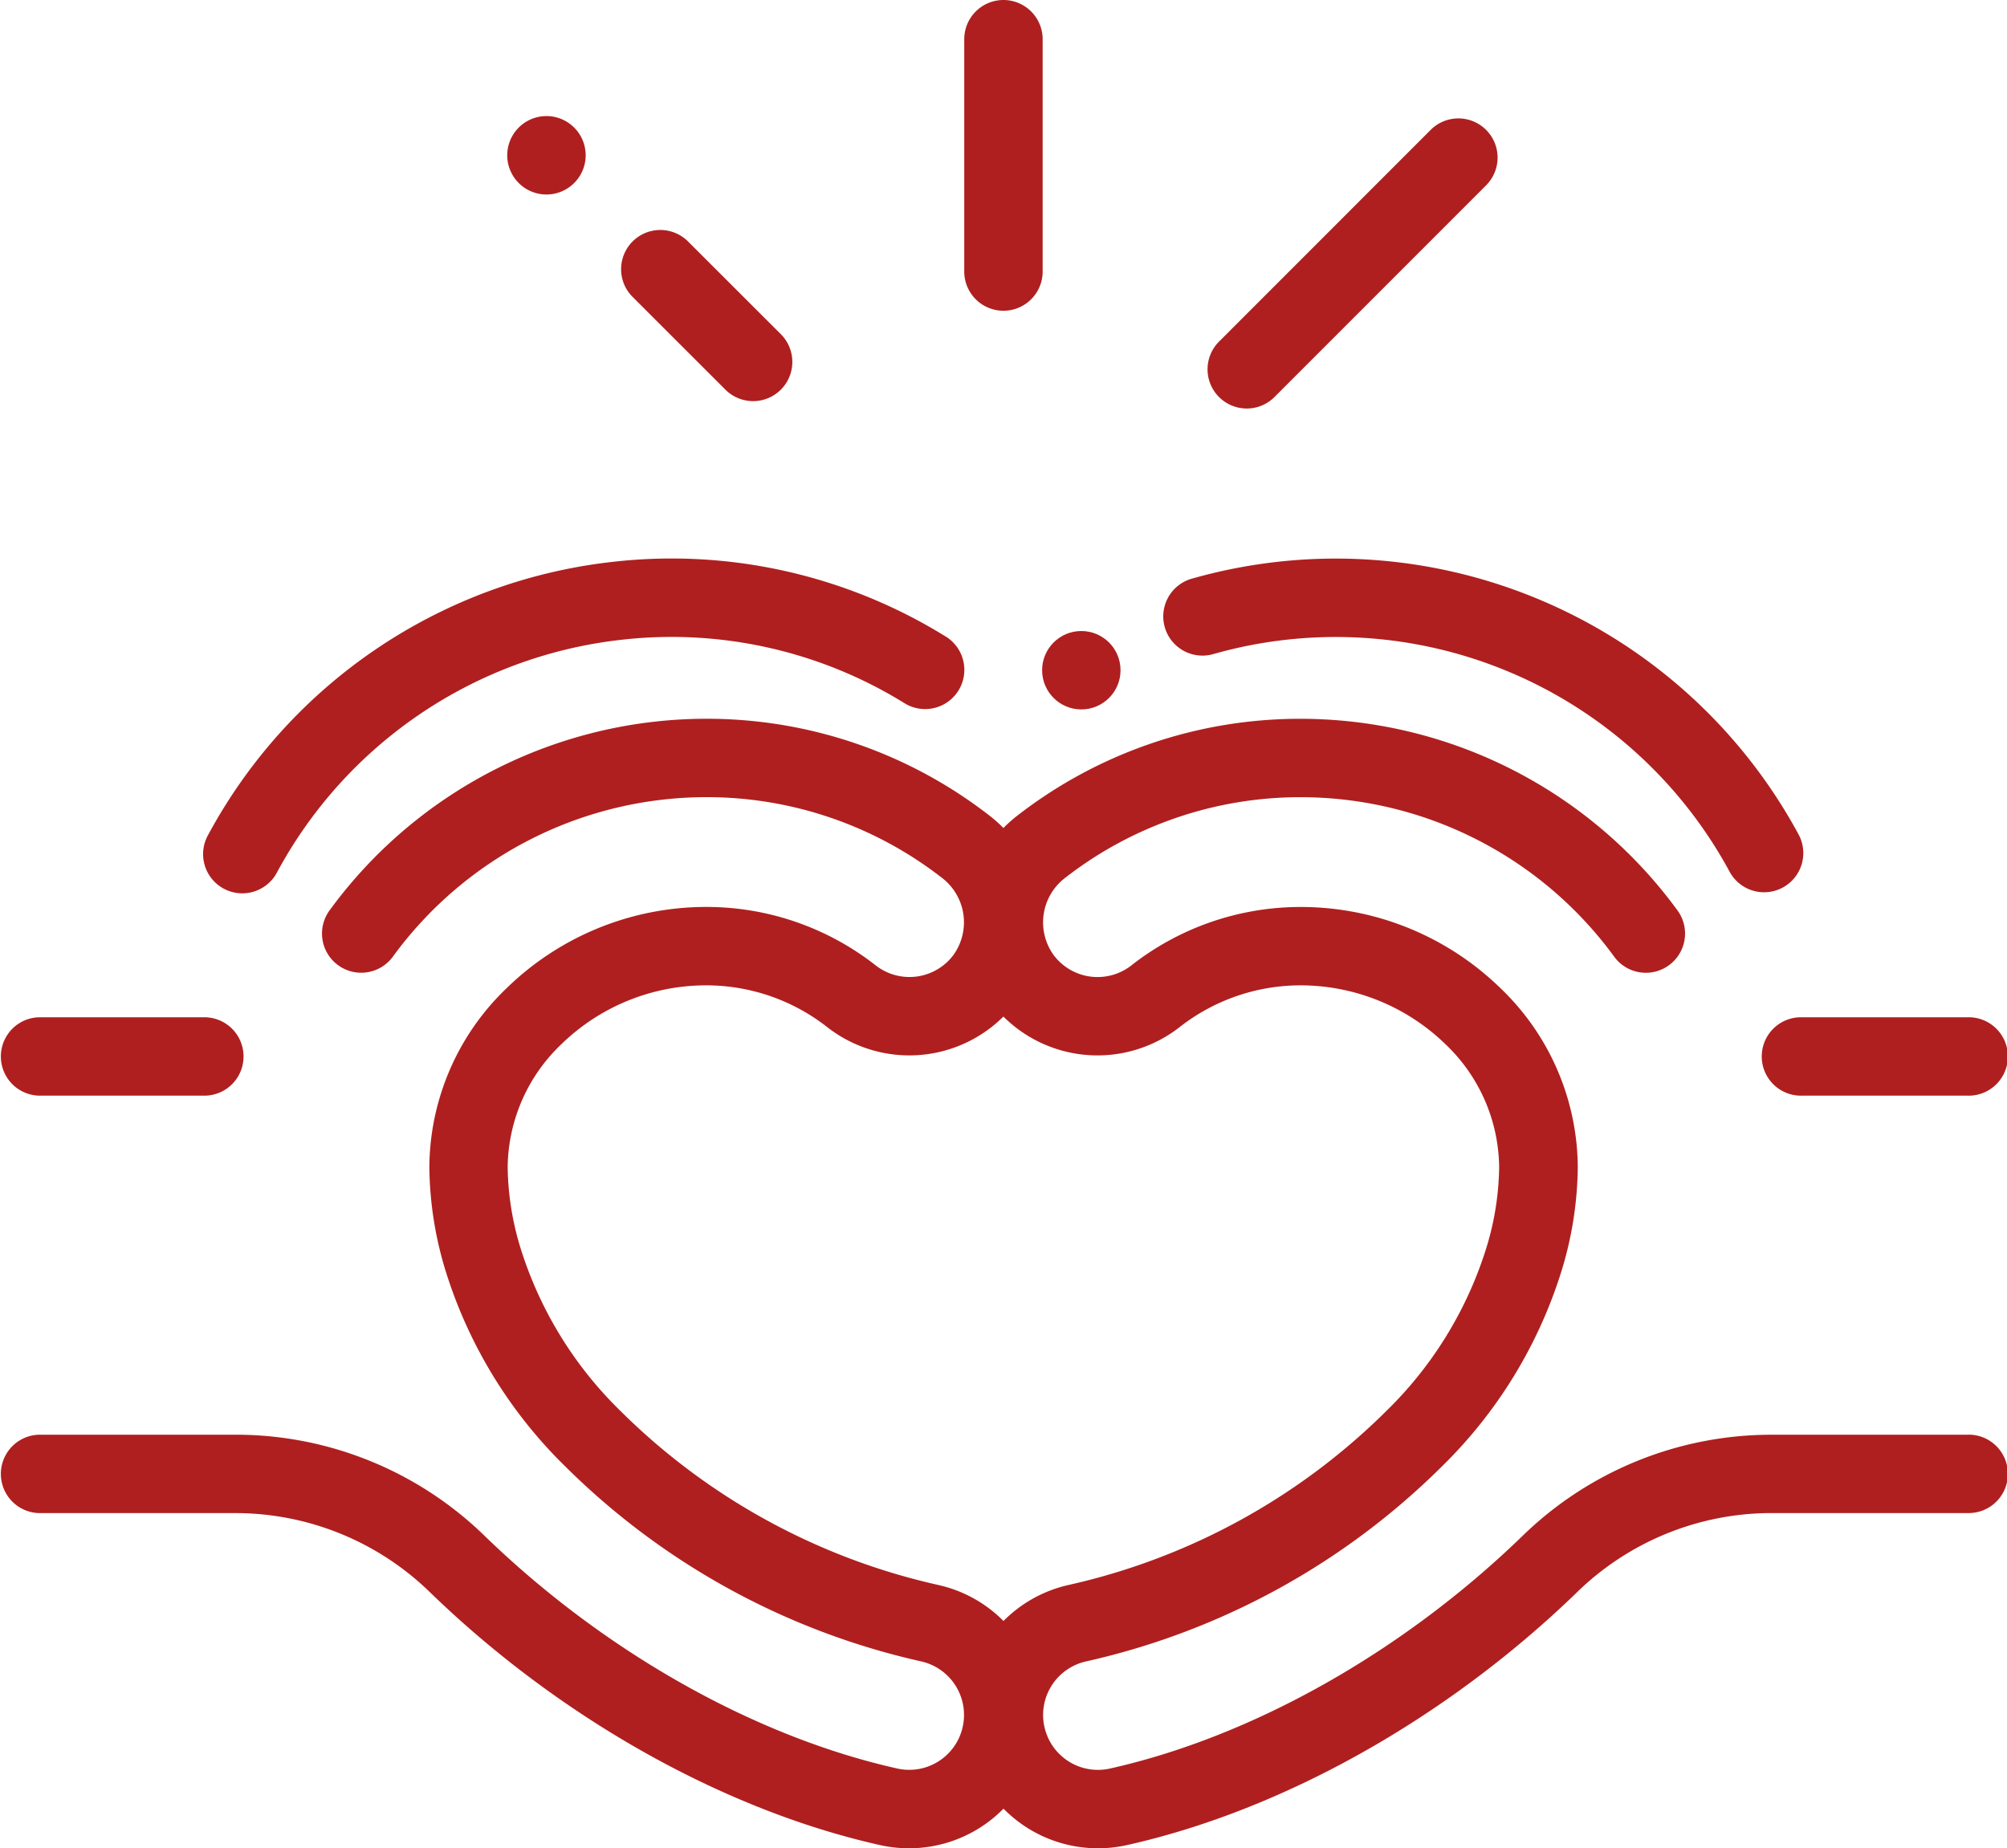
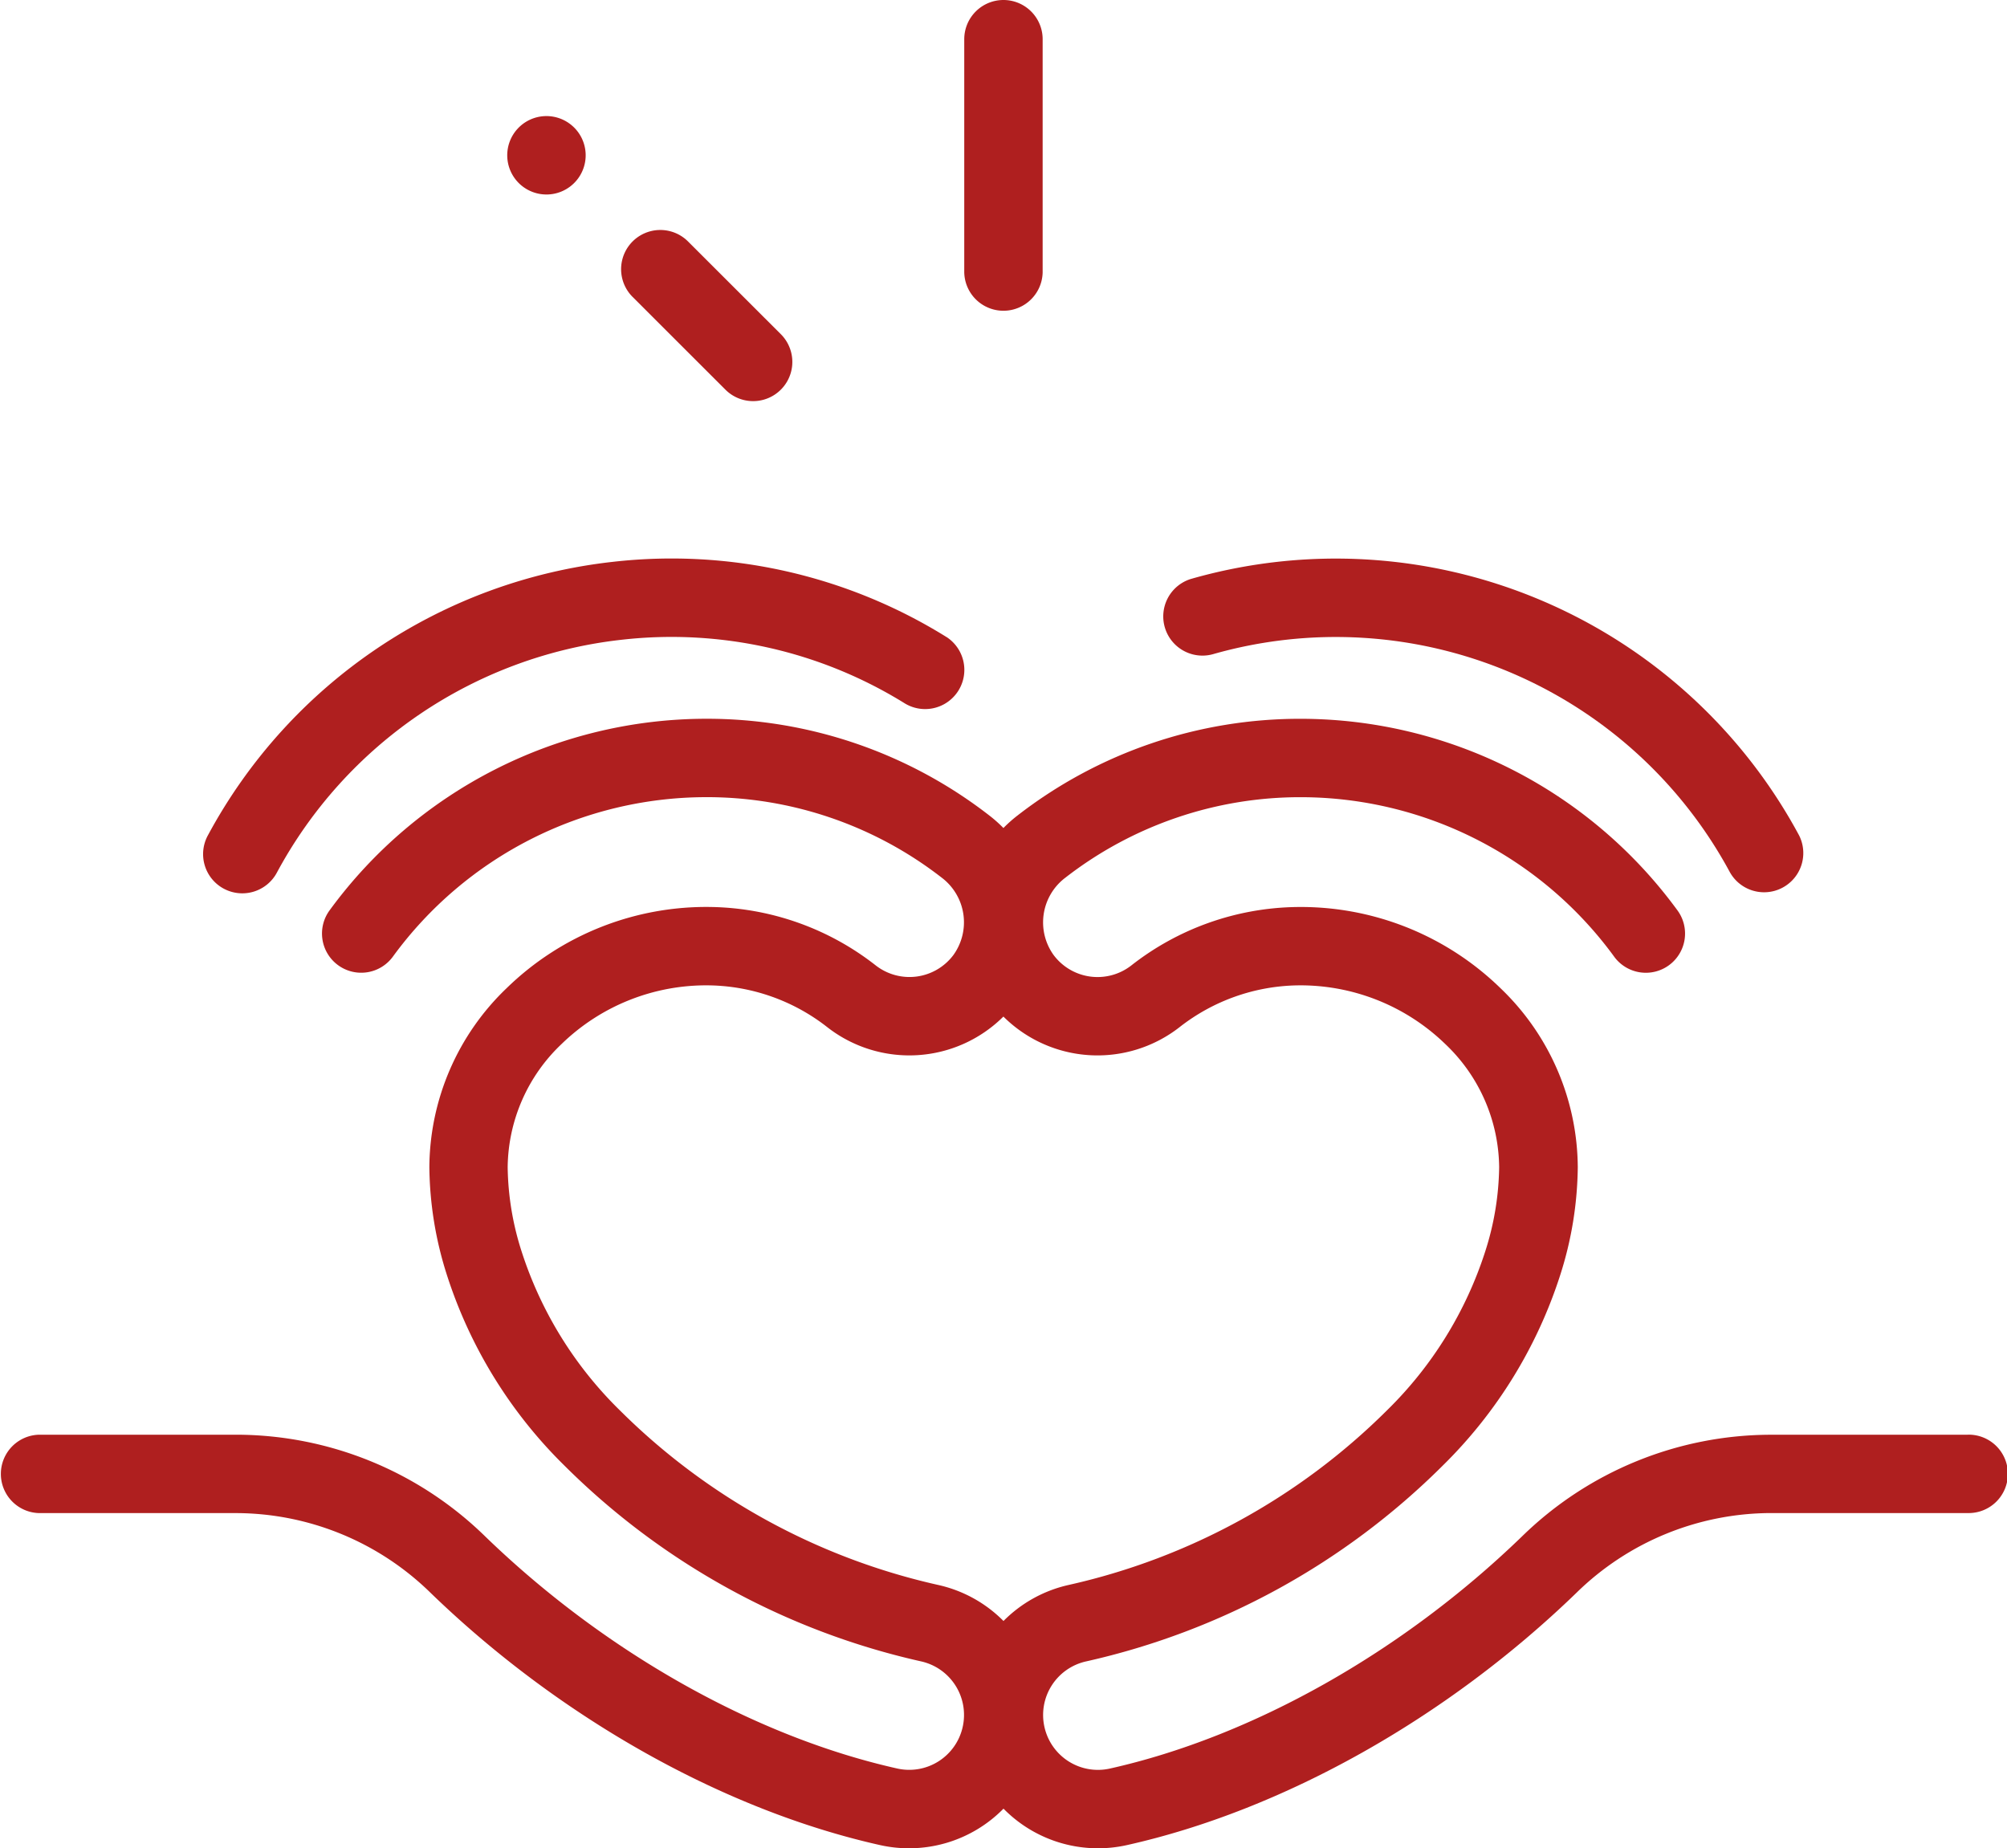
<svg xmlns="http://www.w3.org/2000/svg" width="105.348" height="97.019" viewBox="0 0 105.348 97.019">
  <g id="Gruppe_46" data-name="Gruppe 46" transform="translate(0 -20.24)">
    <g id="Gruppe_27" data-name="Gruppe 27" transform="translate(10.679 49.561)">
      <g id="Gruppe_26" data-name="Gruppe 26">
        <path id="Pfad_5" data-name="Pfad 5" d="M90.9,166.855a27.31,27.31,0,0,0-17.494-3.946,27.606,27.606,0,0,0-21.26,14.339,2.058,2.058,0,1,0,3.621,1.956A23.49,23.49,0,0,1,73.86,167a23.227,23.227,0,0,1,14.881,3.356,2.058,2.058,0,0,0,2.164-3.5Z" transform="translate(-51.902 -162.74)" fill="#af1f1f" />
      </g>
    </g>
    <g id="Gruppe_29" data-name="Gruppe 29" transform="translate(0 73.638)">
      <g id="Gruppe_28" data-name="Gruppe 28">
-         <path id="Pfad_6" data-name="Pfad 6" d="M10.771,279.76H2.058a2.058,2.058,0,0,0,0,4.115h8.713a2.058,2.058,0,0,0,0-4.115Z" transform="translate(0 -279.76)" fill="#af1f1f" />
-       </g>
+         </g>
    </g>
    <g id="Gruppe_31" data-name="Gruppe 31" transform="translate(61.02 49.56)">
      <g id="Gruppe_30" data-name="Gruppe 30">
        <path id="Pfad_7" data-name="Pfad 7" d="M329.962,177.246a27.611,27.611,0,0,0-31.915-13.437,2.058,2.058,0,0,0,1.144,3.953,23.5,23.5,0,0,1,27.151,11.44,2.058,2.058,0,0,0,3.621-1.956Z" transform="translate(-296.56 -162.738)" fill="#af1f1f" />
      </g>
    </g>
    <g id="Gruppe_33" data-name="Gruppe 33" transform="translate(92.52 73.638)">
      <g id="Gruppe_32" data-name="Gruppe 32">
-         <path id="Pfad_8" data-name="Pfad 8" d="M460.425,279.76h-8.713a2.058,2.058,0,1,0,0,4.115h8.713a2.058,2.058,0,1,0,0-4.115Z" transform="translate(-449.654 -279.76)" fill="#af1f1f" />
-       </g>
+         </g>
    </g>
    <g id="Gruppe_35" data-name="Gruppe 35" transform="translate(0 57.969)">
      <g id="Gruppe_34" data-name="Gruppe 34">
        <path id="Pfad_9" data-name="Pfad 9" d="M103.291,241.189H92.954a18.726,18.726,0,0,0-13.068,5.341c-6.271,6.069-14.152,10.509-21.622,12.18a2.876,2.876,0,0,1-3.441-2.182,2.88,2.88,0,0,1,2.182-3.44,38.412,38.412,0,0,0,18.7-10.255,24.546,24.546,0,0,0,6.2-10.053,19.1,19.1,0,0,0,.913-5.635,13.106,13.106,0,0,0-4.061-9.4,15.017,15.017,0,0,0-10.773-4.256,14.388,14.388,0,0,0-8.6,3.065,2.881,2.881,0,0,1-4.076-.541,2.937,2.937,0,0,1,.612-4.064,20.092,20.092,0,0,1,12.4-4.226,20.379,20.379,0,0,1,16.391,8.347,2.058,2.058,0,1,0,3.323-2.428,24.507,24.507,0,0,0-19.714-10.034A24.172,24.172,0,0,0,53.4,208.691a7.112,7.112,0,0,0-.73.65,7.134,7.134,0,0,0-.73-.65,24.172,24.172,0,0,0-14.913-5.085A24.507,24.507,0,0,0,17.317,213.64a2.058,2.058,0,1,0,3.323,2.428,20.379,20.379,0,0,1,16.391-8.347,20.093,20.093,0,0,1,12.4,4.226,2.937,2.937,0,0,1,.611,4.064,2.881,2.881,0,0,1-4.076.541,14.387,14.387,0,0,0-8.595-3.065,15.009,15.009,0,0,0-10.773,4.256,13.106,13.106,0,0,0-4.061,9.4,19.1,19.1,0,0,0,.913,5.635,24.548,24.548,0,0,0,6.2,10.053,38.413,38.413,0,0,0,18.7,10.255,2.88,2.88,0,0,1,2.182,3.44,2.875,2.875,0,0,1-3.44,2.182c-7.47-1.672-15.351-6.111-21.622-12.18a18.726,18.726,0,0,0-13.068-5.341H2.058a2.058,2.058,0,0,0,0,4.115H12.395A14.631,14.631,0,0,1,22.6,249.487c6.8,6.581,15.4,11.407,23.586,13.24a6.953,6.953,0,0,0,6.488-1.911,6.953,6.953,0,0,0,6.488,1.911c8.189-1.833,16.785-6.658,23.585-13.24A14.632,14.632,0,0,1,92.954,245.3h10.337a2.058,2.058,0,1,0,0-4.115Zm-50.617,9.777a6.945,6.945,0,0,0-3.432-1.893,34.3,34.3,0,0,1-16.7-9.159,20.422,20.422,0,0,1-5.165-8.353,15.008,15.008,0,0,1-.729-4.416,9.027,9.027,0,0,1,2.823-6.46,10.891,10.891,0,0,1,7.8-3.084,10.3,10.3,0,0,1,6.155,2.195,7,7,0,0,0,9.243-.558,7,7,0,0,0,9.244.558,10.3,10.3,0,0,1,6.155-2.195,10.918,10.918,0,0,1,7.8,3.084,9.026,9.026,0,0,1,2.823,6.46,15,15,0,0,1-.729,4.416,20.418,20.418,0,0,1-5.165,8.353,34.3,34.3,0,0,1-16.7,9.159A6.948,6.948,0,0,0,52.674,250.965Z" transform="translate(0 -203.606)" fill="#af1f1f" />
      </g>
    </g>
    <g id="Gruppe_37" data-name="Gruppe 37" transform="translate(50.614 20.24)">
      <g id="Gruppe_36" data-name="Gruppe 36">
        <path id="Pfad_10" data-name="Pfad 10" d="M248.045,20.24a2.058,2.058,0,0,0-2.058,2.058V34.539a2.058,2.058,0,0,0,4.115,0V22.3A2.058,2.058,0,0,0,248.045,20.24Z" transform="translate(-245.987 -20.24)" fill="#af1f1f" />
      </g>
    </g>
    <g id="Gruppe_39" data-name="Gruppe 39" transform="translate(32.578 32.287)">
      <g id="Gruppe_38" data-name="Gruppe 38">
        <path id="Pfad_11" data-name="Pfad 11" d="M166.765,84.312l-4.923-4.919a2.058,2.058,0,0,0-2.909,2.911l4.923,4.919a2.058,2.058,0,0,0,2.909-2.911Z" transform="translate(-158.331 -78.791)" fill="#af1f1f" />
      </g>
    </g>
    <g id="Gruppe_41" data-name="Gruppe 41" transform="translate(26.625 26.334)">
      <g id="Gruppe_40" data-name="Gruppe 40">
        <path id="Pfad_12" data-name="Pfad 12" d="M132.843,50.393a2.058,2.058,0,1,0,.137,2.908l0,0A2.056,2.056,0,0,0,132.843,50.393Z" transform="translate(-129.4 -49.858)" fill="#af1f1f" />
      </g>
    </g>
    <g id="Gruppe_43" data-name="Gruppe 43" transform="translate(63.422 26.455)">
      <g id="Gruppe_42" data-name="Gruppe 42">
-         <path id="Pfad_13" data-name="Pfad 13" d="M322.817,51.046a2.057,2.057,0,0,0-2.91,0L308.836,62.122a2.058,2.058,0,1,0,2.91,2.909l11.071-11.075A2.058,2.058,0,0,0,322.817,51.046Z" transform="translate(-308.233 -50.443)" fill="#af1f1f" />
-       </g>
+         </g>
    </g>
    <g id="Gruppe_45" data-name="Gruppe 45" transform="translate(54.701 53.363)">
      <g id="Gruppe_44" data-name="Gruppe 44">
-         <circle id="Ellipse_1" data-name="Ellipse 1" cx="2.058" cy="2.058" r="2.058" fill="#af1f1f" />
-       </g>
+         </g>
    </g>
  </g>
</svg>